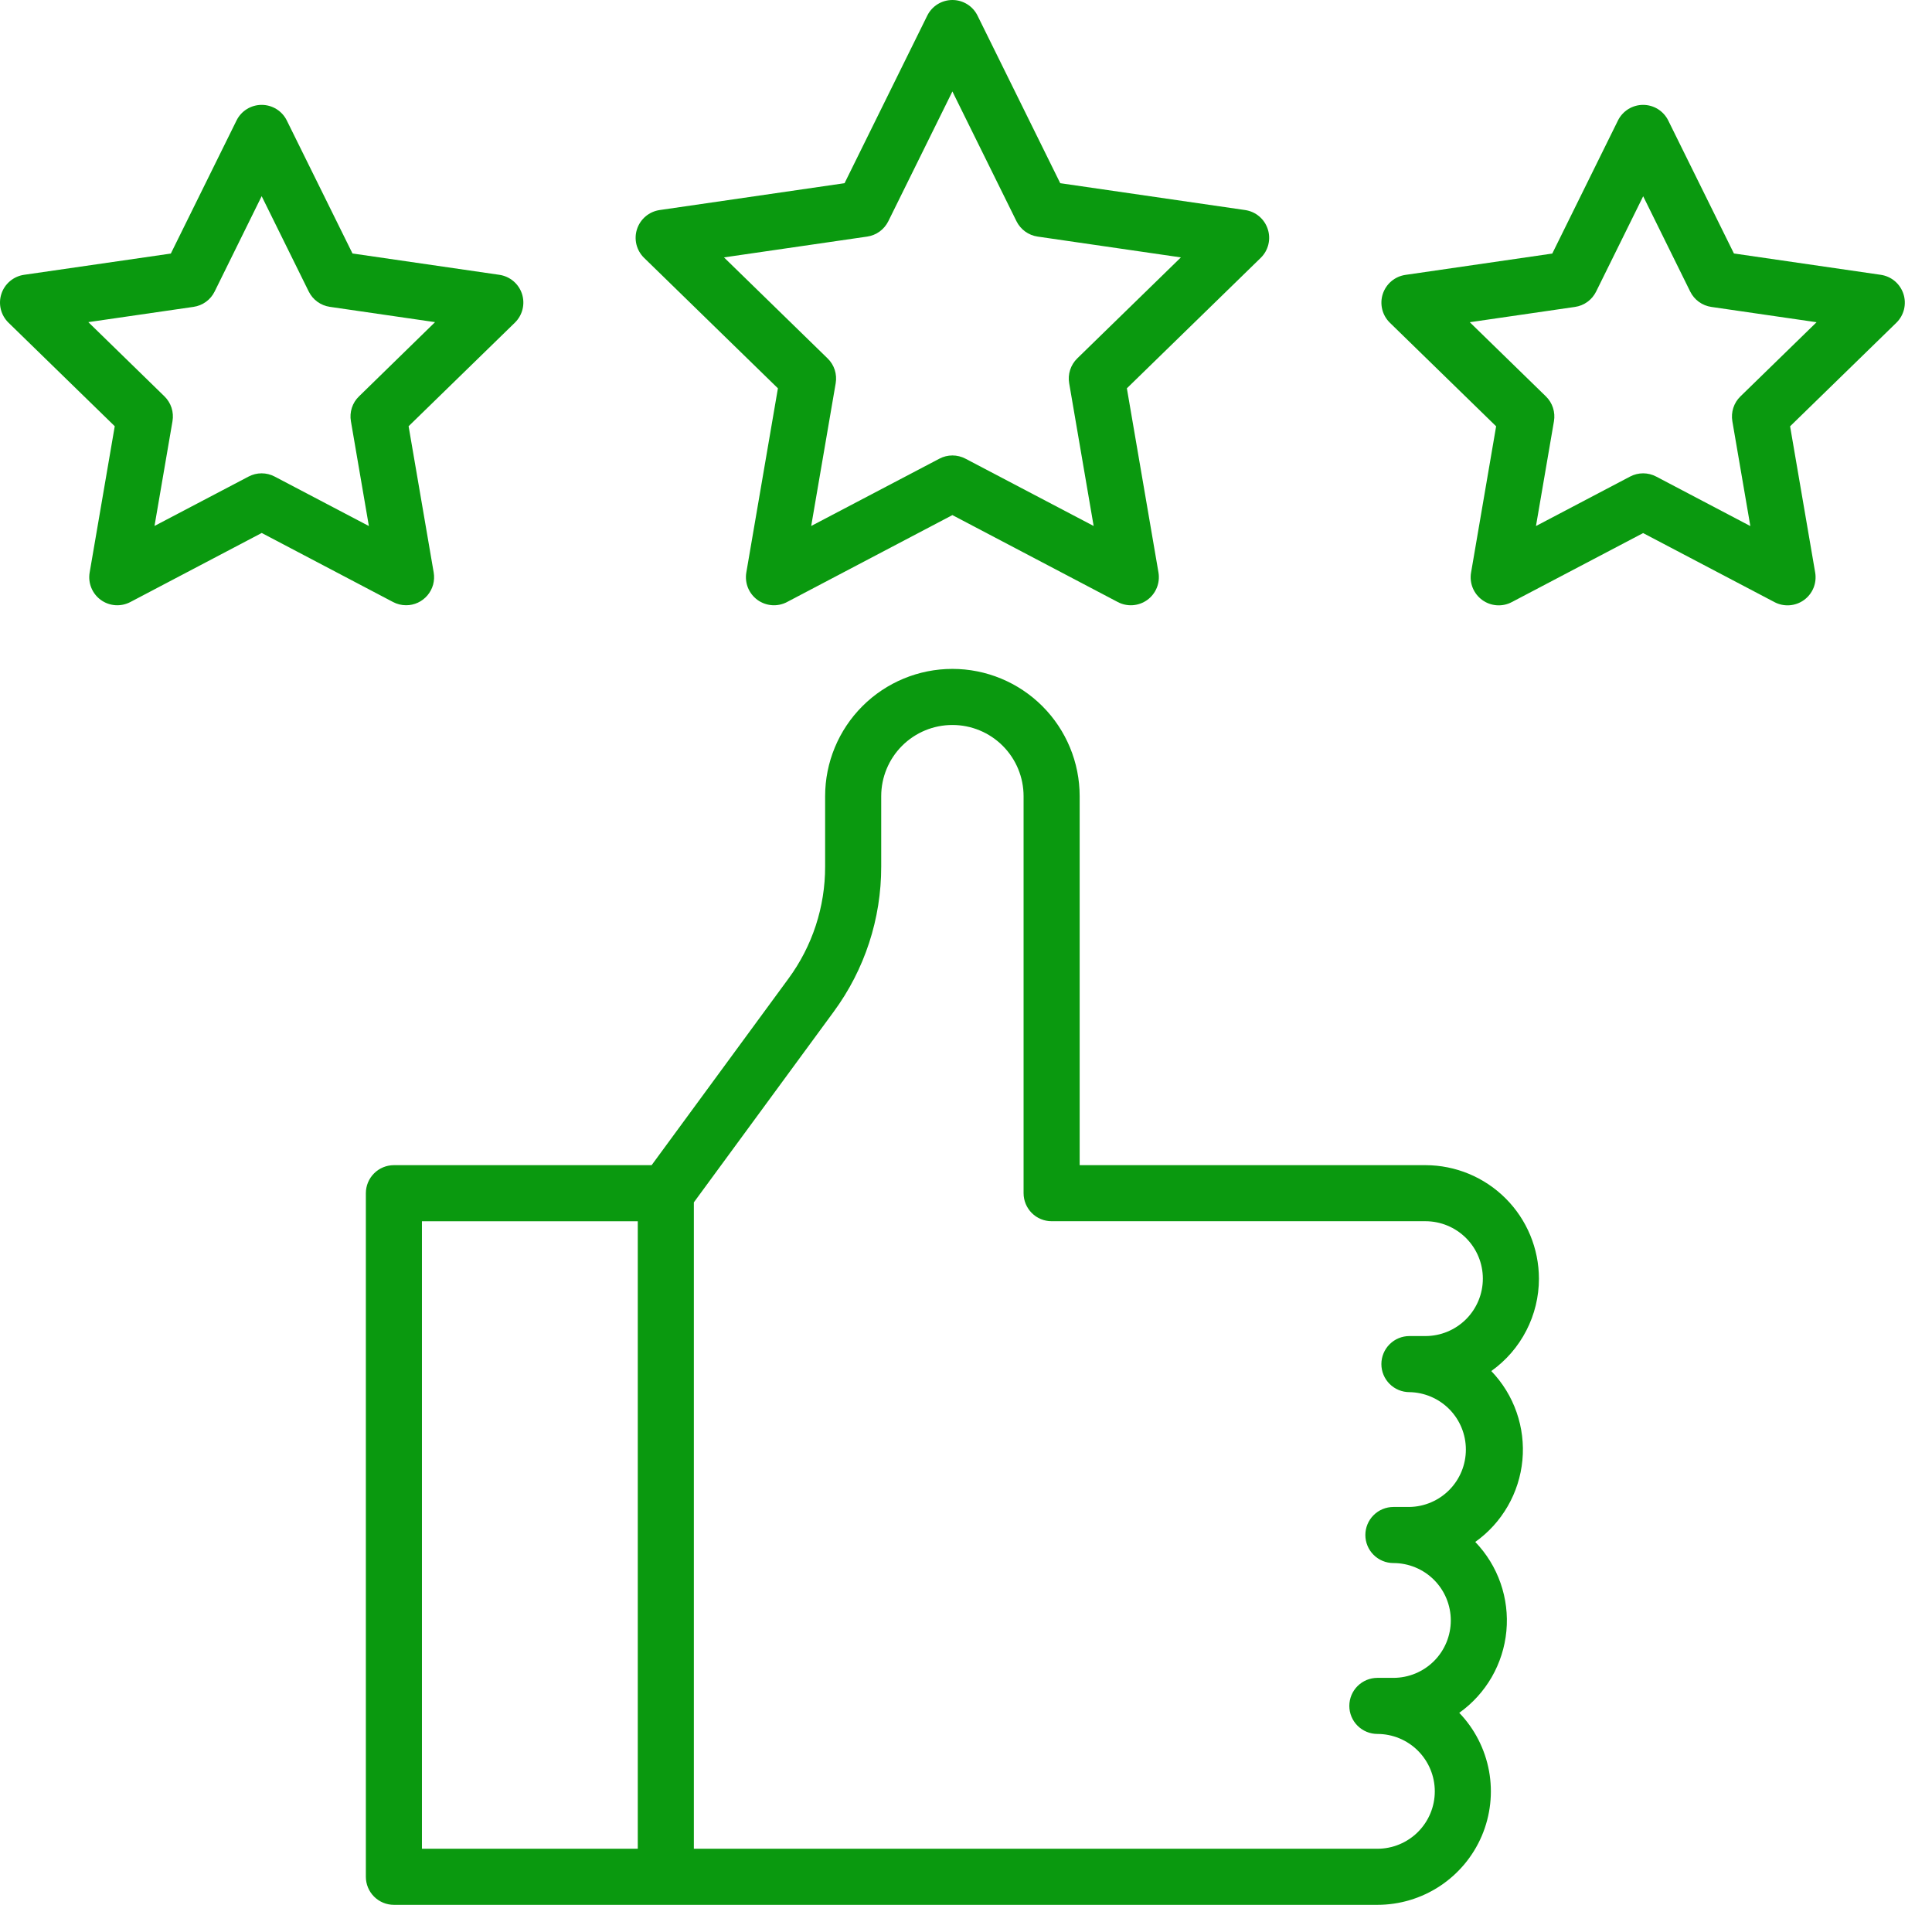
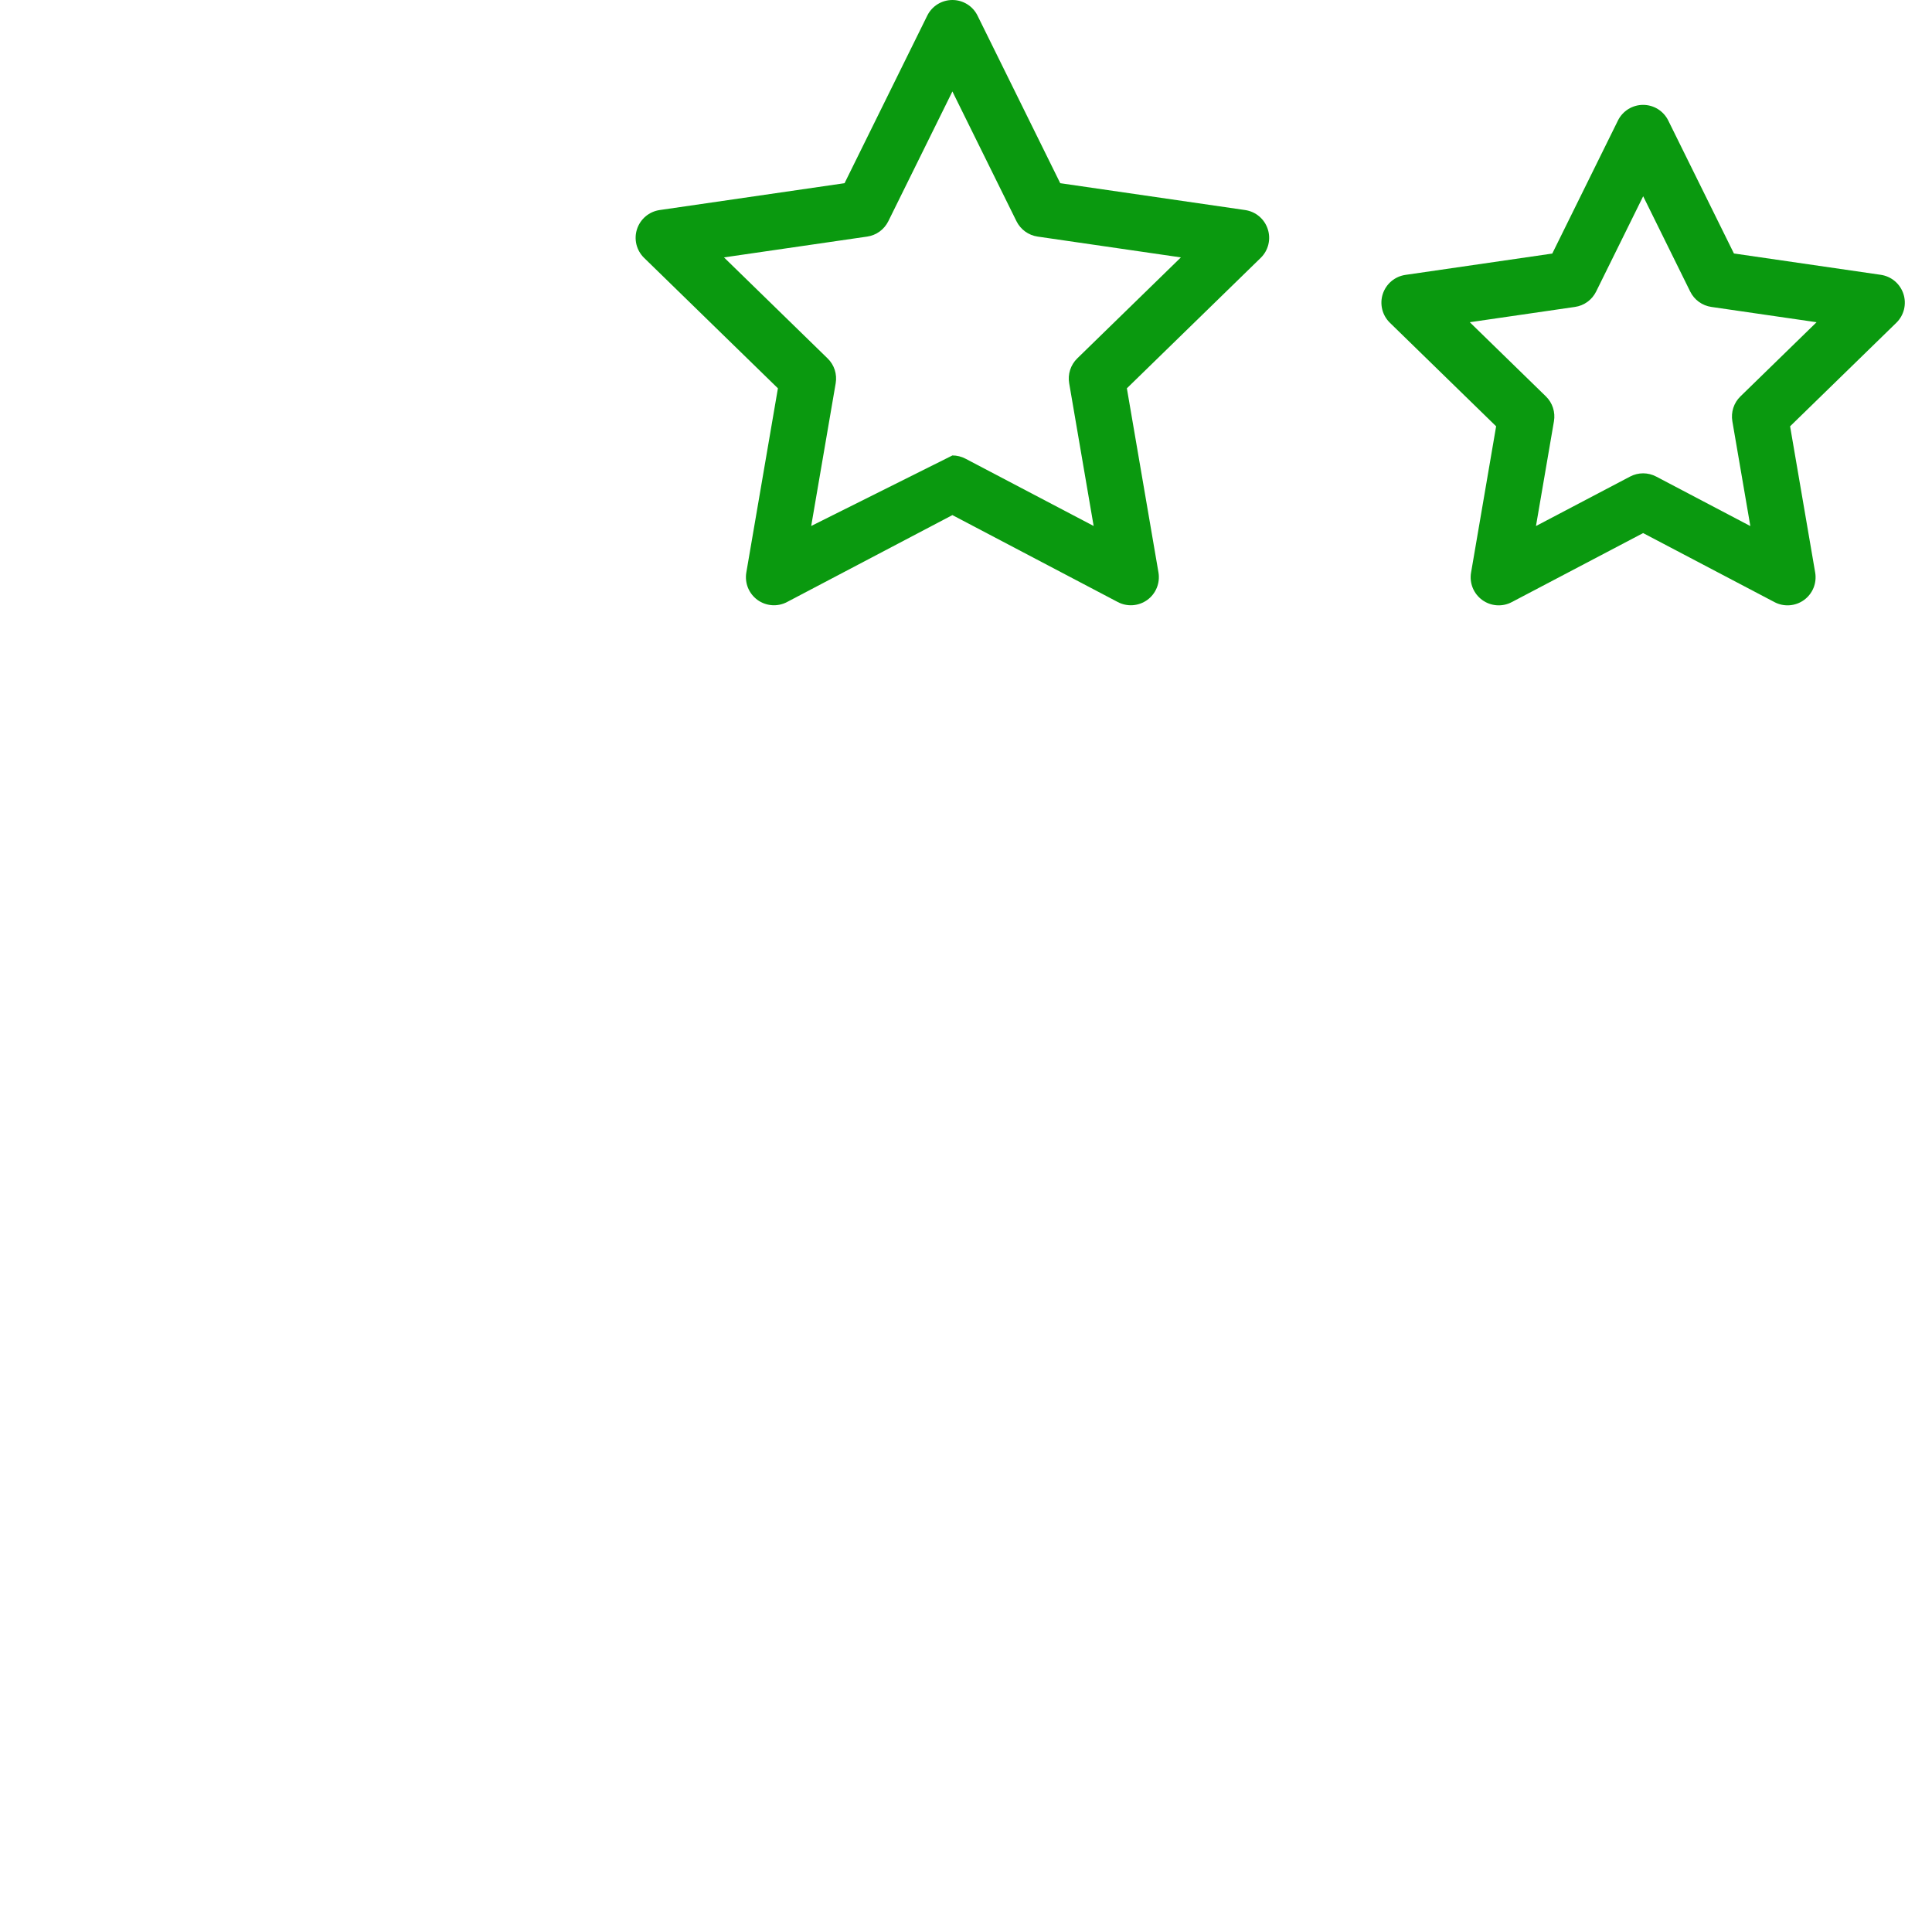
<svg xmlns="http://www.w3.org/2000/svg" width="71" height="70" viewBox="0 0 71 70" fill="none">
-   <path d="M28.588 14.27L27.427 21.038C27.395 21.228 27.416 21.423 27.488 21.601C27.561 21.779 27.682 21.933 27.837 22.046C27.993 22.159 28.177 22.226 28.369 22.24C28.56 22.254 28.752 22.214 28.922 22.124L35 18.929L41.078 22.124C41.248 22.214 41.44 22.254 41.631 22.24C41.823 22.226 42.007 22.159 42.163 22.046C42.318 21.933 42.439 21.779 42.511 21.601C42.584 21.423 42.605 21.228 42.573 21.038L41.412 14.27L46.33 9.477C46.468 9.343 46.565 9.173 46.611 8.986C46.657 8.8 46.65 8.604 46.59 8.421C46.531 8.238 46.422 8.075 46.275 7.951C46.128 7.827 45.949 7.747 45.759 7.719L38.963 6.732L35.924 0.575C35.839 0.402 35.708 0.257 35.544 0.155C35.381 0.054 35.193 0 35 0C34.808 0 34.62 0.054 34.456 0.155C34.293 0.257 34.161 0.402 34.076 0.575L31.037 6.732L24.242 7.719C24.051 7.747 23.873 7.827 23.726 7.951C23.579 8.075 23.469 8.238 23.41 8.421C23.35 8.603 23.343 8.799 23.389 8.986C23.436 9.173 23.533 9.343 23.671 9.477L28.588 14.27ZM31.87 8.694C32.035 8.67 32.192 8.606 32.327 8.508C32.462 8.409 32.571 8.28 32.645 8.13L35 3.361L37.355 8.13C37.429 8.28 37.539 8.409 37.674 8.508C37.809 8.606 37.966 8.67 38.131 8.694L43.397 9.459L39.586 13.173C39.467 13.29 39.378 13.434 39.327 13.592C39.275 13.751 39.263 13.92 39.292 14.085L40.191 19.329L35.481 16.856C35.333 16.778 35.168 16.737 35.001 16.737C34.834 16.737 34.669 16.778 34.522 16.856L29.811 19.329L30.711 14.085C30.739 13.92 30.727 13.751 30.676 13.592C30.625 13.434 30.536 13.29 30.416 13.173L26.606 9.459L31.87 8.694Z" fill="#0A990F" />
+   <path d="M28.588 14.27L27.427 21.038C27.395 21.228 27.416 21.423 27.488 21.601C27.561 21.779 27.682 21.933 27.837 22.046C27.993 22.159 28.177 22.226 28.369 22.24C28.56 22.254 28.752 22.214 28.922 22.124L35 18.929L41.078 22.124C41.248 22.214 41.44 22.254 41.631 22.24C41.823 22.226 42.007 22.159 42.163 22.046C42.318 21.933 42.439 21.779 42.511 21.601C42.584 21.423 42.605 21.228 42.573 21.038L41.412 14.27L46.33 9.477C46.468 9.343 46.565 9.173 46.611 8.986C46.657 8.8 46.65 8.604 46.59 8.421C46.531 8.238 46.422 8.075 46.275 7.951C46.128 7.827 45.949 7.747 45.759 7.719L38.963 6.732L35.924 0.575C35.839 0.402 35.708 0.257 35.544 0.155C35.381 0.054 35.193 0 35 0C34.808 0 34.62 0.054 34.456 0.155C34.293 0.257 34.161 0.402 34.076 0.575L31.037 6.732L24.242 7.719C24.051 7.747 23.873 7.827 23.726 7.951C23.579 8.075 23.469 8.238 23.41 8.421C23.35 8.603 23.343 8.799 23.389 8.986C23.436 9.173 23.533 9.343 23.671 9.477L28.588 14.27ZM31.87 8.694C32.035 8.67 32.192 8.606 32.327 8.508C32.462 8.409 32.571 8.28 32.645 8.13L35 3.361L37.355 8.13C37.429 8.28 37.539 8.409 37.674 8.508C37.809 8.606 37.966 8.67 38.131 8.694L43.397 9.459L39.586 13.173C39.467 13.29 39.378 13.434 39.327 13.592C39.275 13.751 39.263 13.92 39.292 14.085L40.191 19.329L35.481 16.856C35.333 16.778 35.168 16.737 35.001 16.737L29.811 19.329L30.711 14.085C30.739 13.92 30.727 13.751 30.676 13.592C30.625 13.434 30.536 13.29 30.416 13.173L26.606 9.459L31.87 8.694Z" fill="#0A990F" />
  <path d="M69.95 10.8C69.89 10.618 69.781 10.455 69.634 10.331C69.487 10.207 69.308 10.127 69.118 10.099L63.721 9.315L61.307 4.428C61.222 4.256 61.09 4.111 60.927 4.009C60.764 3.908 60.575 3.854 60.383 3.854C60.191 3.854 60.002 3.908 59.839 4.009C59.676 4.111 59.544 4.256 59.459 4.428L57.045 9.318L51.648 10.102C51.458 10.13 51.279 10.21 51.132 10.334C50.985 10.458 50.876 10.621 50.816 10.804C50.757 10.986 50.75 11.182 50.796 11.369C50.842 11.556 50.94 11.726 51.077 11.86L54.982 15.666L54.061 21.041C54.028 21.231 54.05 21.426 54.122 21.604C54.195 21.782 54.316 21.936 54.471 22.049C54.627 22.162 54.81 22.229 55.002 22.243C55.194 22.257 55.386 22.217 55.556 22.127L60.384 19.59L65.212 22.127C65.382 22.217 65.574 22.257 65.766 22.243C65.957 22.229 66.141 22.162 66.297 22.049C66.452 21.936 66.573 21.782 66.646 21.604C66.718 21.426 66.739 21.231 66.707 21.041L65.785 15.666L69.691 11.86C69.829 11.725 69.926 11.555 69.972 11.367C70.017 11.18 70.01 10.984 69.95 10.8ZM63.958 14.569C63.839 14.685 63.749 14.83 63.698 14.989C63.647 15.147 63.635 15.316 63.663 15.481L64.324 19.332L60.864 17.513C60.716 17.435 60.551 17.394 60.384 17.394C60.217 17.394 60.053 17.435 59.905 17.513L56.446 19.331L57.107 15.48C57.135 15.316 57.123 15.147 57.072 14.988C57.021 14.829 56.932 14.685 56.812 14.568L54.014 11.841L57.88 11.279C58.046 11.255 58.203 11.191 58.338 11.093C58.473 10.995 58.582 10.865 58.656 10.716L60.386 7.212L62.115 10.716C62.189 10.865 62.298 10.995 62.433 11.093C62.568 11.191 62.725 11.255 62.89 11.279L66.758 11.841L63.958 14.569Z" fill="#0A990F" />
-   <path d="M14.922 22.242C15.072 22.243 15.22 22.21 15.357 22.147C15.493 22.084 15.613 21.991 15.71 21.877C15.807 21.762 15.877 21.628 15.917 21.483C15.956 21.338 15.963 21.186 15.938 21.038L15.016 15.663L18.922 11.857C19.059 11.723 19.157 11.552 19.203 11.366C19.249 11.179 19.242 10.983 19.183 10.8C19.123 10.617 19.014 10.455 18.867 10.331C18.72 10.207 18.541 10.127 18.351 10.099L12.954 9.315L10.54 4.428C10.455 4.255 10.323 4.11 10.16 4.009C9.996 3.908 9.808 3.854 9.616 3.854C9.424 3.854 9.235 3.908 9.072 4.009C8.909 4.11 8.777 4.255 8.692 4.428L6.278 9.318L0.883 10.099C0.692 10.127 0.514 10.207 0.367 10.331C0.22 10.455 0.11 10.617 0.051 10.8C-0.009 10.983 -0.016 11.179 0.03 11.366C0.076 11.552 0.173 11.722 0.311 11.857L4.217 15.663L3.295 21.038C3.262 21.228 3.283 21.423 3.356 21.601C3.428 21.779 3.549 21.933 3.705 22.046C3.86 22.159 4.044 22.226 4.236 22.24C4.428 22.254 4.619 22.213 4.79 22.124L9.618 19.586L14.446 22.124C14.593 22.201 14.756 22.242 14.922 22.242ZM10.094 17.513C9.946 17.435 9.781 17.394 9.614 17.394C9.447 17.394 9.283 17.435 9.135 17.513L5.678 19.328L6.339 15.478C6.367 15.313 6.355 15.144 6.304 14.986C6.253 14.827 6.163 14.683 6.044 14.566L3.246 11.838L7.112 11.277C7.278 11.253 7.435 11.189 7.57 11.091C7.705 10.993 7.814 10.863 7.888 10.713L9.616 7.209L11.346 10.713C11.42 10.862 11.529 10.992 11.664 11.09C11.799 11.188 11.957 11.252 12.122 11.276L15.988 11.838L13.19 14.569C13.07 14.685 12.981 14.829 12.93 14.988C12.879 15.147 12.867 15.316 12.896 15.481L13.556 19.331L10.094 17.513Z" fill="#0A990F" />
-   <path d="M56.555 46.989C56.553 45.883 56.114 44.823 55.332 44.041C54.55 43.259 53.49 42.819 52.384 42.818H39.677V29.258C39.677 28.018 39.184 26.828 38.307 25.951C37.43 25.074 36.24 24.581 35 24.581C33.76 24.581 32.57 25.074 31.693 25.951C30.816 26.828 30.323 28.018 30.323 29.258V31.843C30.326 33.326 29.854 34.77 28.974 35.965L23.947 42.818H14.476C14.202 42.818 13.94 42.927 13.747 43.12C13.554 43.313 13.445 43.575 13.445 43.849V68.97C13.445 69.243 13.554 69.505 13.747 69.698C13.94 69.891 14.202 70 14.476 70H50.618C51.435 70 52.235 69.76 52.917 69.31C53.599 68.859 54.134 68.218 54.455 67.466C54.775 66.715 54.868 65.885 54.721 65.081C54.573 64.277 54.193 63.533 53.627 62.944C54.114 62.597 54.522 62.149 54.821 61.63C55.119 61.111 55.303 60.535 55.359 59.939C55.415 59.343 55.342 58.742 55.144 58.176C54.947 57.611 54.63 57.095 54.215 56.664C54.703 56.317 55.11 55.869 55.409 55.35C55.708 54.831 55.892 54.255 55.948 53.658C56.004 53.062 55.93 52.462 55.733 51.896C55.536 51.331 55.219 50.815 54.804 50.384C55.346 49.998 55.787 49.489 56.091 48.898C56.396 48.308 56.555 47.653 56.555 46.989ZM15.506 44.879H23.438V67.939H15.506V44.879ZM52.384 49.098H51.795C51.522 49.098 51.26 49.207 51.067 49.4C50.874 49.593 50.765 49.855 50.765 50.129C50.765 50.402 50.874 50.664 51.067 50.857C51.26 51.05 51.522 51.159 51.795 51.159C52.349 51.168 52.877 51.395 53.265 51.789C53.653 52.184 53.87 52.715 53.87 53.269C53.87 53.823 53.653 54.354 53.265 54.749C52.877 55.143 52.349 55.37 51.795 55.379H51.207C50.933 55.379 50.671 55.488 50.478 55.681C50.285 55.874 50.176 56.136 50.176 56.409C50.176 56.683 50.285 56.945 50.478 57.138C50.671 57.331 50.933 57.44 51.207 57.44C51.766 57.44 52.303 57.662 52.699 58.058C53.094 58.453 53.316 58.99 53.316 59.549C53.316 60.109 53.094 60.646 52.699 61.041C52.303 61.437 51.766 61.659 51.207 61.659H50.618C50.345 61.659 50.083 61.768 49.889 61.961C49.696 62.154 49.587 62.416 49.587 62.69C49.587 62.963 49.696 63.225 49.889 63.418C50.083 63.611 50.345 63.72 50.618 63.72C51.177 63.72 51.714 63.942 52.11 64.338C52.505 64.734 52.728 65.27 52.728 65.83C52.728 66.389 52.505 66.926 52.11 67.321C51.714 67.717 51.177 67.939 50.618 67.939H25.499V44.185L30.636 37.182C31.775 35.635 32.388 33.763 32.384 31.842V29.258C32.384 28.564 32.66 27.898 33.15 27.408C33.641 26.917 34.306 26.642 35 26.642C35.694 26.642 36.359 26.917 36.85 27.408C37.34 27.898 37.616 28.564 37.616 29.258V43.848C37.616 44.121 37.725 44.383 37.918 44.577C38.111 44.77 38.373 44.878 38.647 44.878H52.384C52.944 44.878 53.48 45.101 53.876 45.496C54.272 45.892 54.494 46.428 54.494 46.988C54.494 47.547 54.272 48.084 53.876 48.48C53.48 48.875 52.944 49.098 52.384 49.098Z" fill="#0A990F" />
</svg>